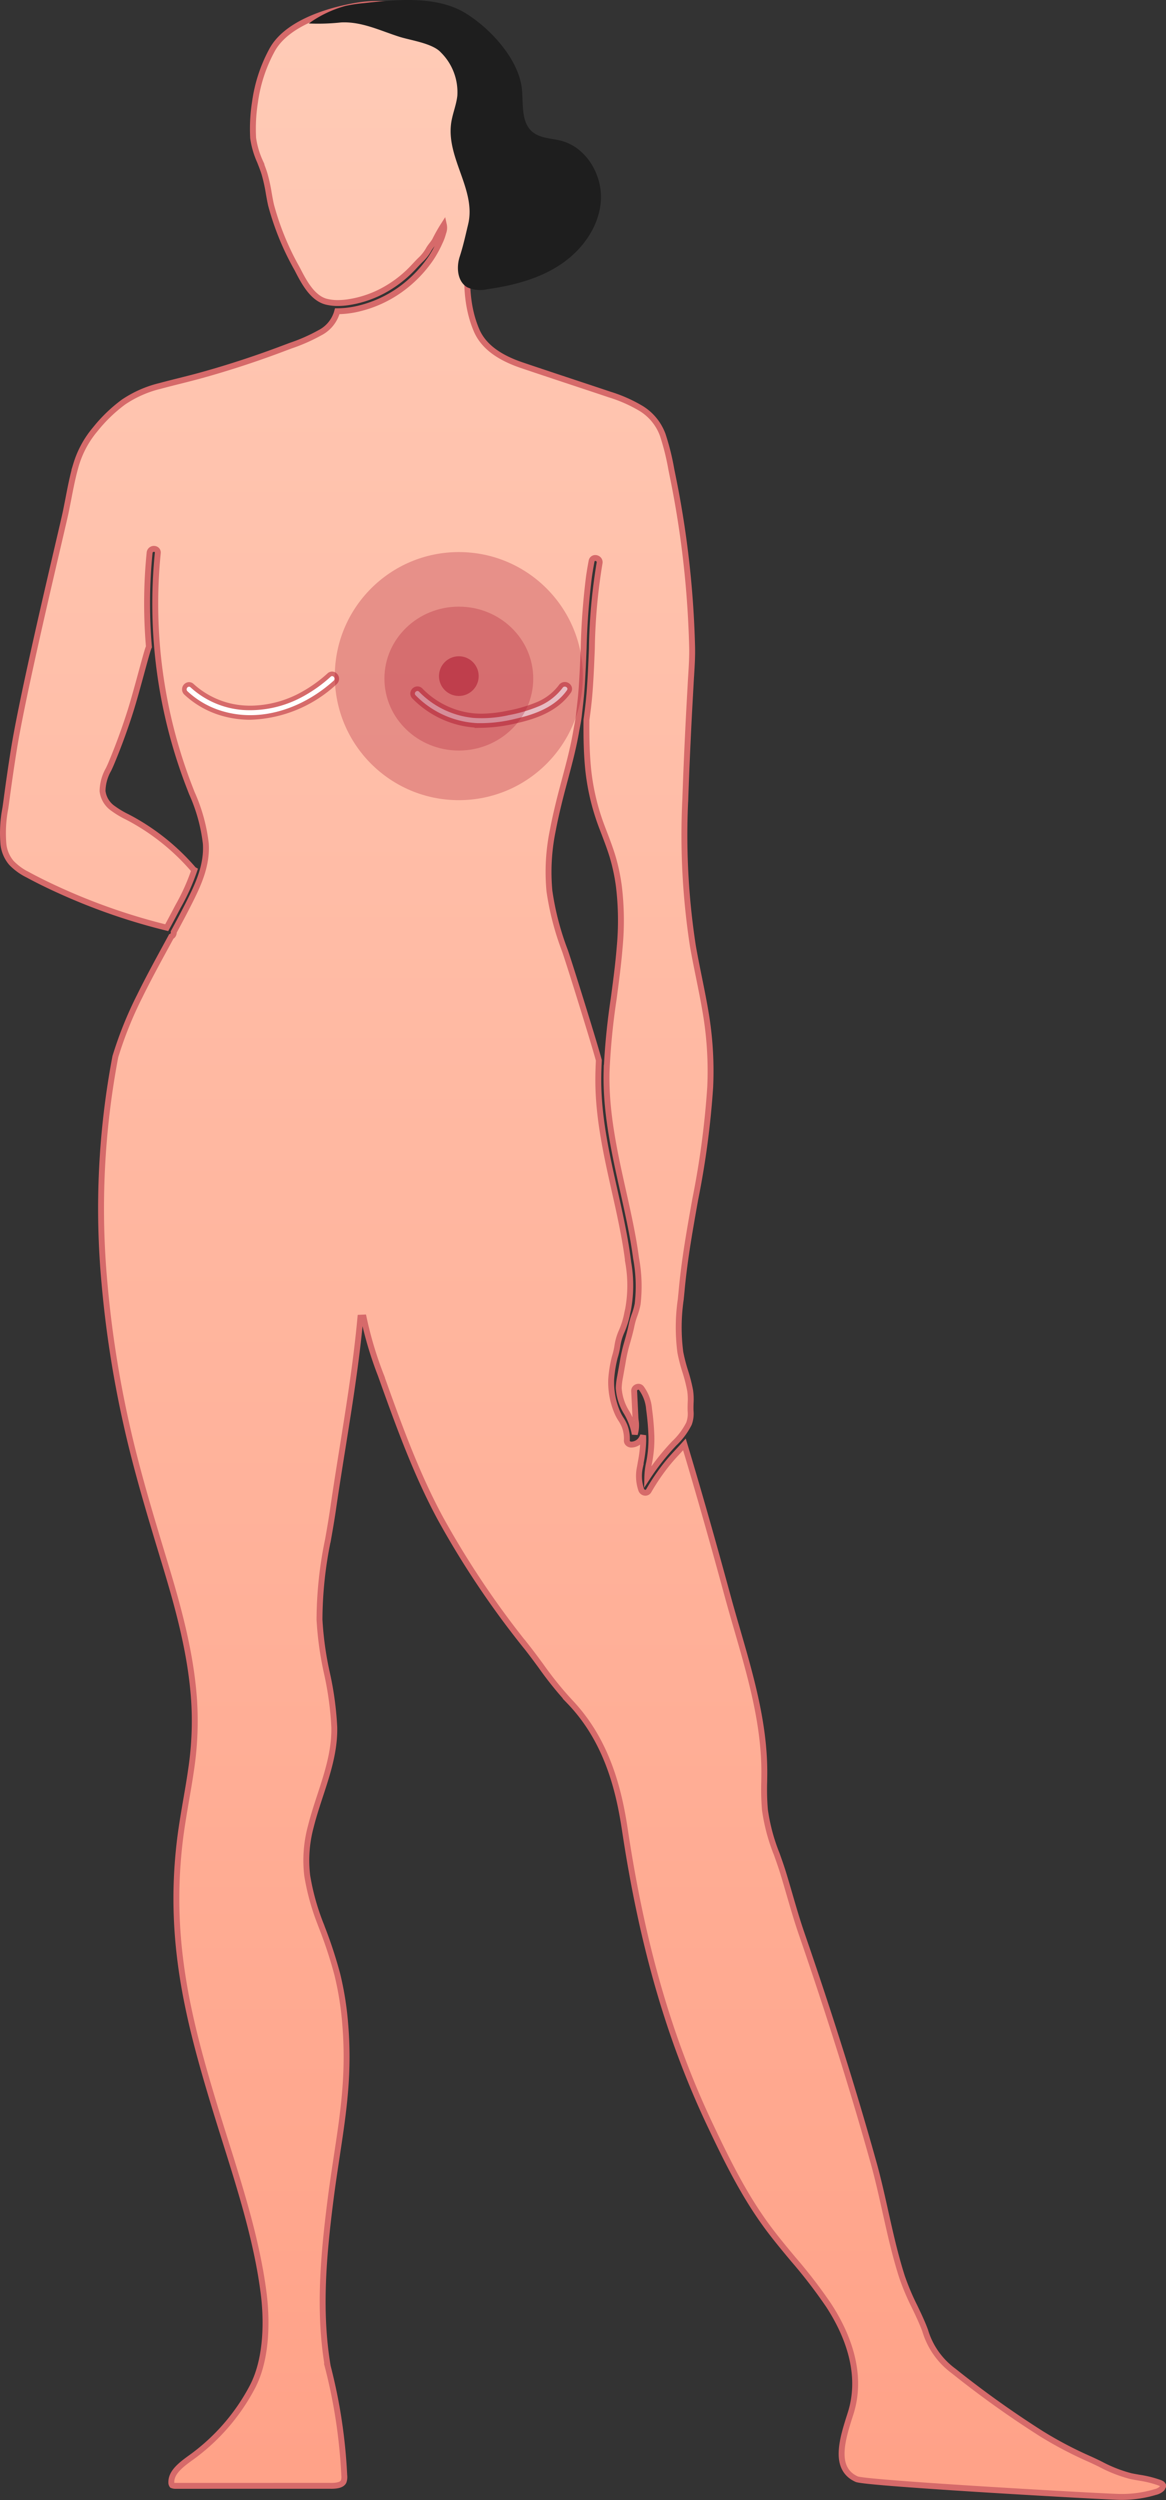
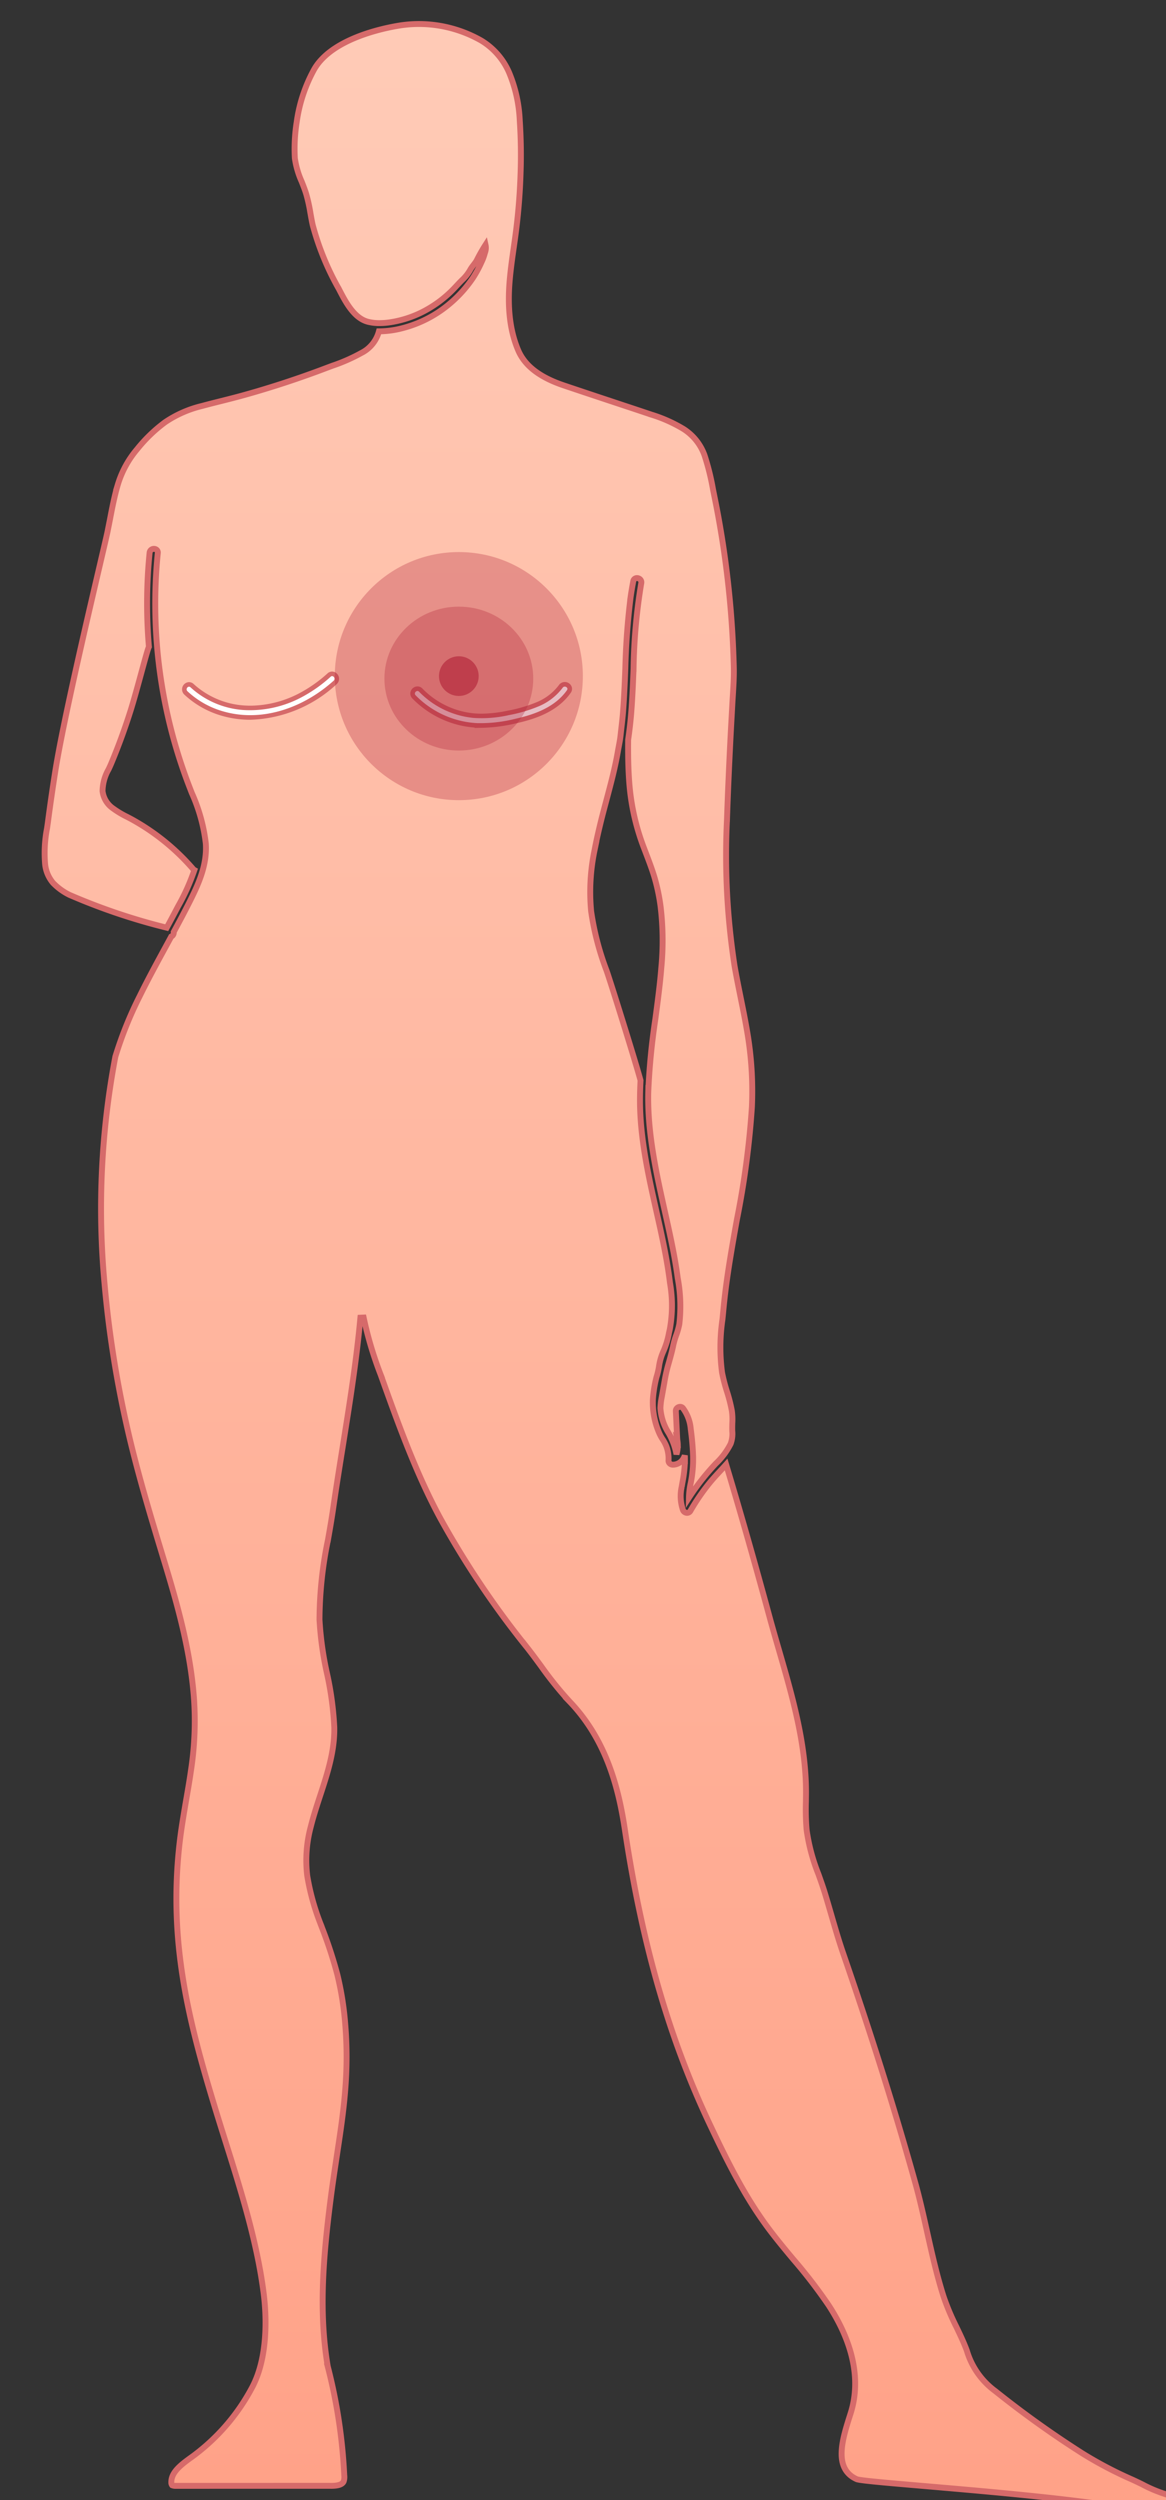
<svg xmlns="http://www.w3.org/2000/svg" width="197.825" height="424.079" viewBox="0 0 197.825 424.079">
  <rect x="0" y="0" width="197.825" height="424.079" fill="#333333" stroke="none" />
  <defs>
    <linearGradient id="linear-gradient" x1="0.5" x2="0.5" y2="1" gradientUnits="objectBoundingBox">
      <stop offset="0" stop-color="#ffcbb7" />
      <stop offset="1" stop-color="#ffa187" />
    </linearGradient>
  </defs>
  <g id="Group_5138" data-name="Group 5138" transform="translate(-1674.879 -200.489)">
    <path id="Path_9685" data-name="Path 9685" d="M4389.181,874.934a14.88,14.88,0,0,0,9.261,4.443,20.806,20.806,0,0,0,5.991-.481,24.791,24.791,0,0,0,4.867-1.419,9.819,9.819,0,0,0,4.245-3.231c.309-.439,1.039-.019.726.425-2.027,2.877-5.466,4.113-8.768,4.856a24.426,24.426,0,0,1-6.466.732,15.527,15.527,0,0,1-5.333-1.229,15.7,15.7,0,0,1-5.117-3.5C4388.208,875.141,4388.8,874.545,4389.181,874.934Zm-38.779-.748a14.8,14.8,0,0,0,9.568,3.877,18.707,18.707,0,0,0,9.738-2.448,24.072,24.072,0,0,0,4.471-3.226c.4-.362.908.31.51.67-5.215,4.7-12.551,7.306-19.435,4.993a14.778,14.778,0,0,1-5.372-3.2C4349.489,874.48,4350.006,873.815,4350.4,874.185Z" transform="translate(-2643.198 -557.11)" fill="#1e1e1e" />
-     <path id="Path_9686" data-name="Path 9686" d="M4438.266,1086.191c-4.012-1.82-2.428-6.765-1.031-11.127,2.25-7.028-.783-13.873-3.723-18.376a85.342,85.342,0,0,0-6.016-7.816c-1.536-1.844-3.127-3.752-4.562-5.719-3.842-5.268-6.69-11.043-9.507-16.992-6.94-14.639-11.54-30.559-14.477-50.1-1-6.629-2.965-15.1-9.4-21.789a60.569,60.569,0,0,1-4.855-6.036c-.757-1.028-1.51-2.049-2.277-3.026a151.3,151.3,0,0,1-14.785-22c-4.178-7.74-7.192-16.173-10.11-24.329a62.759,62.759,0,0,1-2.9-9.723l-.549.024c-.677,7.391-1.866,14.819-3.016,22-.547,3.42-1.114,6.958-1.618,10.449-.25,1.733-.559,3.5-.86,5.2a67.509,67.509,0,0,0-1.446,13.568,55.861,55.861,0,0,0,1.256,9.053,54.332,54.332,0,0,1,1.253,9.191c.084,4.045-1.173,7.872-2.388,11.574-.566,1.726-1.153,3.511-1.6,5.31a21.877,21.877,0,0,0-.6,8.322,39.927,39.927,0,0,0,2.4,8.512l.1.28a74.6,74.6,0,0,1,2.61,7.974,53.1,53.1,0,0,1,1.324,8.249c.71,8.468-.27,14.94-1.406,22.432-.353,2.334-.718,4.746-1.056,7.355-1.369,10.652-1.979,19.556-.494,28.417a90.843,90.843,0,0,1,2.8,18.464,2.379,2.379,0,0,1-.1,1.056c-.229.5-.919.74-2.111.74l-.313-.005-26.086.005a1.355,1.355,0,0,1-.586-.1.728.728,0,0,1-.138-.477c-.061-1.777,1.812-3.124,3.462-4.313l.092-.067a34.648,34.648,0,0,0,10.111-11.661c2.963-5.491,2.379-13.078,1.99-16.085-.328-2.555-.8-5.189-1.448-8.051-.545-2.427-1.219-5.029-2.061-7.956-.771-2.687-1.6-5.363-2.379-7.854l-.54-1.714c-.627-1.995-1.253-3.99-1.862-5.992-4.416-14.569-7.913-28-5.95-44.9.279-2.4.7-4.827,1.1-7.172.3-1.73.607-3.52.858-5.29a55.2,55.2,0,0,0,.476-11.779c-.571-8.109-2.78-15.936-5-23.258l-.218-.718c-2.234-7.379-4.543-15.008-6.248-22.673a182.4,182.4,0,0,1-3.729-23.97,138.032,138.032,0,0,1,1.845-38.389,65.1,65.1,0,0,1,4.131-10.266c1.421-2.893,2.991-5.774,4.508-8.56l.847-1.555a.677.677,0,0,0,.32-.289.746.746,0,0,0,.095-.476c.968-1.789,1.992-3.706,2.949-5.639,1.331-2.688,2.731-5.849,2.5-9.352a29.026,29.026,0,0,0-2.385-8.606l-.4-1.033a86.141,86.141,0,0,1-5.363-39.651.617.617,0,0,0-.15-.5.672.672,0,0,0-.5-.211.725.725,0,0,0-.739.652q-.126,1.262-.217,2.525a86.944,86.944,0,0,0,.1,13.438c-.186.387-.483,1.465-1.306,4.477-.6,2.2-1.282,4.684-1.793,6.31-.97,3.07-2.084,6.119-3.321,9.063-.127.3-.272.614-.422.931a7.654,7.654,0,0,0-1.025,3.695,4.163,4.163,0,0,0,1.772,2.931,15.567,15.567,0,0,0,2.4,1.439c.328.171.656.343.978.523a38.1,38.1,0,0,1,10.233,8.342.7.7,0,0,0,.195.156,35.587,35.587,0,0,1-2.753,6.135l-.4.757q-.757,1.449-1.538,2.884a103.806,103.806,0,0,1-16.5-5.568c-2.687-1.169-5-2.284-7.073-3.408a9.991,9.991,0,0,1-2.788-2.029,5.85,5.85,0,0,1-1.339-3.122,21.973,21.973,0,0,1,.322-6.133c.063-.444.129-.885.185-1.321.365-2.765.775-5.591,1.221-8.4,1.279-8.07,5.33-25.424,7.507-34.747.706-3.018,1.215-5.2,1.359-5.9q.2-1,.4-2.015c.377-1.971.769-4.008,1.346-5.945a16.753,16.753,0,0,1,3.26-5.979,25.522,25.522,0,0,1,4.754-4.583,19.074,19.074,0,0,1,6.231-2.746c1.079-.293,2.167-.566,3.254-.838,1.266-.318,2.531-.636,3.79-.986,4.718-1.311,9.432-2.859,14.014-4.6l1.1-.412a29.659,29.659,0,0,0,4.916-2.166,5.764,5.764,0,0,0,2.973-3.666l.1,0a15.992,15.992,0,0,0,3.812-.517,20.145,20.145,0,0,0,6.716-3.1,20.87,20.87,0,0,0,2.081-1.685,21.216,21.216,0,0,0,3.207-3.712,19.155,19.155,0,0,0,1.486-2.729,8.288,8.288,0,0,0,.572-1.559,2.346,2.346,0,0,0,.11-1.368,27.576,27.576,0,0,0-1.506,2.66c-.311.537-.729.95-1.04,1.486a7.336,7.336,0,0,1-1.294,1.695c-.592.557-1.12,1.175-1.7,1.762a19.873,19.873,0,0,1-4.165,3.235,18.114,18.114,0,0,1-6.429,2.289,12.4,12.4,0,0,1-1.854.15,7.916,7.916,0,0,1-1.952-.227c-2.4-.61-3.851-3.445-4.934-5.556a46.143,46.143,0,0,1-4.438-10.817c-.148-.653-.264-1.313-.381-1.973a28.242,28.242,0,0,0-.723-3.3c-.218-.724-.505-1.446-.781-2.144a14.624,14.624,0,0,1-1.154-3.954,28.984,28.984,0,0,1,.316-6.133,25.712,25.712,0,0,1,2.811-8.661c2.828-5.45,11.928-7.283,14.65-7.714a20.929,20.929,0,0,1,3.264-.257,21.39,21.39,0,0,1,10.588,2.81,11.808,11.808,0,0,1,4.72,5.419,23.656,23.656,0,0,1,1.81,8.147,88.9,88.9,0,0,1,.135,9c-.093,3.025-.325,6.082-.688,9.086-.138,1.148-.3,2.294-.465,3.439-.258,1.807-.523,3.675-.685,5.529-.417,4.787.057,8.691,1.448,11.936,1.115,2.6,3.616,4.536,7.638,5.906,1.786.608,3.577,1.2,5.368,1.8l4.781,1.588c1.6.531,3.2,1.061,4.8,1.6a24.454,24.454,0,0,1,5.336,2.364,8.784,8.784,0,0,1,3.669,4.5,41.307,41.307,0,0,1,1.446,5.8l.243,1.207c.245,1.206.482,2.415.7,3.626.752,4.149,1.353,8.389,1.782,12.6.429,4.188.7,8.462.806,12.7.04,1.6-.062,3.235-.159,4.821-.032.5-.064,1-.089,1.5l-.133,2.4c-.074,1.359-.15,2.717-.217,4.077-.189,3.824-.4,8.359-.554,12.995a123.352,123.352,0,0,0,1.282,24.932c.31,1.777.668,3.546,1.026,5.314.45,2.225.915,4.523,1.274,6.8a59.609,59.609,0,0,1,.639,11.847,145.843,145.843,0,0,1-2.535,19.016q-.387,2.153-.759,4.305c-.559,3.256-1.177,7.124-1.549,11.13-.047.506-.1,1.016-.149,1.527a32.7,32.7,0,0,0-.07,9.026,28.4,28.4,0,0,0,.824,3.187,26.988,26.988,0,0,1,.84,3.3,10.323,10.323,0,0,1,.078,2.073c-.007.225-.012.45-.015.68s0,.452.007.669a4.874,4.874,0,0,1-.275,2.171,12.013,12.013,0,0,1-2.5,3.338,40.659,40.659,0,0,0-4.57,5.8,12.646,12.646,0,0,1,.313-2.54,20.852,20.852,0,0,0,.387-4.488,45.8,45.8,0,0,0-.4-4.612,6.875,6.875,0,0,0-1.32-3.537.618.618,0,0,0-.487-.229.762.762,0,0,0-.539.235.641.641,0,0,0-.184.48l.22,4.484c.006.124.021.279.034.453a5.209,5.209,0,0,1-.146,2.394,11.17,11.17,0,0,0-1.37-3.659,8.92,8.92,0,0,1-1.354-4.169,11.866,11.866,0,0,1,.233-1.911l.433-2.425a27.893,27.893,0,0,1,.584-2.741l.116-.409c.3-1.061.615-2.157.832-3.251a12.875,12.875,0,0,1,.475-1.614,12.071,12.071,0,0,0,.532-1.874,26.018,26.018,0,0,0-.272-7.856l-.015-.126c-.482-3.52-1.208-6.872-2.105-10.888l-.026-.113c-1.485-6.639-3.017-13.5-2.847-20.435a114.78,114.78,0,0,1,1.206-12.381c.38-2.837.773-5.771,1.007-8.676a48.558,48.558,0,0,0-.121-10.361,32.494,32.494,0,0,0-1.055-5.018c-.413-1.379-.934-2.74-1.436-4.057l-.393-1.029a38.722,38.722,0,0,1-2.393-10.462c-.237-2.763-.249-5.481-.228-7.738.232-1.607.4-3.078.515-4.5.2-2.5.3-5.053.4-7.521a97.158,97.158,0,0,1,1.308-14.552.694.694,0,0,0-.143-.584.761.761,0,0,0-.582-.273.624.624,0,0,0-.63.528q-.256,1.334-.449,2.681a121.042,121.042,0,0,0-.9,12.135c-.052,1.292-.1,2.583-.17,3.873-.059,1.177-.128,2.353-.221,3.528-.075.94-.181,1.884-.292,2.826l-.127,1.141c-.069.622-.184,1.237-.3,1.852-.053.28-.106.56-.154.84-.209,1.219-.476,2.494-.841,4.012-.337,1.4-.708,2.785-1.077,4.173-.338,1.267-.677,2.535-.99,3.809-.445,1.821-.781,3.332-1.047,4.754a34.772,34.772,0,0,0-.581,10.37,47.093,47.093,0,0,0,2.636,10.11c.85,2.445,5.082,16.041,5.743,18.578-.088,1.821-.112,3.228-.076,4.558.157,5.97,1.481,11.879,2.762,17.595q.32,1.423.634,2.845c.6,2.764,1.277,6.036,1.68,9.355a22.423,22.423,0,0,1-.035,7.879l-.137.6a14.047,14.047,0,0,1-.955,3.138,9.341,9.341,0,0,0-.74,2.576,13.029,13.029,0,0,1-.431,1.815,20.991,20.991,0,0,0-.605,3.741,12.961,12.961,0,0,0,1.053,5.664,7.325,7.325,0,0,0,.607,1.116,6.459,6.459,0,0,1,.615,1.162,5.927,5.927,0,0,1,.379,2.417.623.623,0,0,0,.164.471.8.8,0,0,0,.6.249,2.081,2.081,0,0,0,1.749-1.024,2.574,2.574,0,0,0,.253-.552c.011.316.017.635.015.953a22.133,22.133,0,0,1-.422,3.648l-.122.718a7.205,7.205,0,0,0,.215,3.947.76.76,0,0,0,.69.477.652.652,0,0,0,.576-.343,35.6,35.6,0,0,1,3.172-4.643c.588-.727,1.236-1.425,1.863-2.1.342-.369.684-.738,1.018-1.113,2.351,7.811,4.749,16.223,7.327,25.7.521,1.927,1.082,3.854,1.641,5.782,2.25,7.766,4.579,15.8,4.587,24.044,0,.567-.009,1.135-.018,1.7a41.382,41.382,0,0,0,.121,4.749,31.966,31.966,0,0,0,2.008,7.524c.362,1.017.738,2.068,1.066,3.127.384,1.248.746,2.5,1.111,3.75.629,2.169,1.279,4.412,2.035,6.6,4.772,13.818,8.763,26.515,12.2,38.816.769,2.747,1.4,5.587,2.019,8.357.811,3.637,1.648,7.4,2.815,11.033a40.954,40.954,0,0,0,2.159,5.11c.622,1.3,1.267,2.647,1.769,4.011a13.143,13.143,0,0,0,4.827,6.864,167.517,167.517,0,0,0,14.892,10.64,66.646,66.646,0,0,0,8.086,4.26c.584.255,1.2.554,1.891.888a23.5,23.5,0,0,0,5.2,2.047c.454.094.912.175,1.369.256a18.346,18.346,0,0,1,3.53.872c.289.115.433.2.5.311a.722.722,0,0,1-.173.718,2.366,2.366,0,0,1-1.041.531,19.783,19.783,0,0,1-5.938.84C4481.691,1089.249,4439.854,1086.914,4438.266,1086.191Zm-50.1-304.032a9.5,9.5,0,0,1-4.128,3.135,24.592,24.592,0,0,1-4.811,1.4,22.821,22.821,0,0,1-4.6.533h0c-.434,0-.868-.018-1.306-.056-.326-.029-.651-.07-1.245-.17a14.586,14.586,0,0,1-7.841-4.191.667.667,0,0,0-.48-.21.732.732,0,0,0-.659.453.665.665,0,0,0,.146.74,15.927,15.927,0,0,0,5.208,3.564,15.764,15.764,0,0,0,5.43,1.25q.385.018.769.018a26.655,26.655,0,0,0,5.771-.758c3-.675,6.739-1.849,8.933-4.965a.616.616,0,0,0,.058-.66.751.751,0,0,0-.659-.388A.7.7,0,0,0,4388.17,782.159Zm-39.323-1.905a23.816,23.816,0,0,1-4.421,3.189,18.676,18.676,0,0,1-8.944,2.428c-.217,0-.432,0-.649-.013a14.593,14.593,0,0,1-9.391-3.8.642.642,0,0,0-.443-.183.727.727,0,0,0-.454,1.251,15.141,15.141,0,0,0,5.472,3.264,16.819,16.819,0,0,0,5.368.87,21.971,21.971,0,0,0,14.34-5.921.726.726,0,0,0-.445-1.258A.645.645,0,0,0,4348.847,780.254Z" transform="translate(-2618.049 -465.182)" stroke="#d66a6a" stroke-width="1" fill="url(#linear-gradient)" />
+     <path id="Path_9686" data-name="Path 9686" d="M4438.266,1086.191c-4.012-1.82-2.428-6.765-1.031-11.127,2.25-7.028-.783-13.873-3.723-18.376a85.342,85.342,0,0,0-6.016-7.816c-1.536-1.844-3.127-3.752-4.562-5.719-3.842-5.268-6.69-11.043-9.507-16.992-6.94-14.639-11.54-30.559-14.477-50.1-1-6.629-2.965-15.1-9.4-21.789a60.569,60.569,0,0,1-4.855-6.036c-.757-1.028-1.51-2.049-2.277-3.026a151.3,151.3,0,0,1-14.785-22c-4.178-7.74-7.192-16.173-10.11-24.329a62.759,62.759,0,0,1-2.9-9.723l-.549.024c-.677,7.391-1.866,14.819-3.016,22-.547,3.42-1.114,6.958-1.618,10.449-.25,1.733-.559,3.5-.86,5.2a67.509,67.509,0,0,0-1.446,13.568,55.861,55.861,0,0,0,1.256,9.053,54.332,54.332,0,0,1,1.253,9.191c.084,4.045-1.173,7.872-2.388,11.574-.566,1.726-1.153,3.511-1.6,5.31a21.877,21.877,0,0,0-.6,8.322,39.927,39.927,0,0,0,2.4,8.512l.1.28a74.6,74.6,0,0,1,2.61,7.974,53.1,53.1,0,0,1,1.324,8.249c.71,8.468-.27,14.94-1.406,22.432-.353,2.334-.718,4.746-1.056,7.355-1.369,10.652-1.979,19.556-.494,28.417a90.843,90.843,0,0,1,2.8,18.464,2.379,2.379,0,0,1-.1,1.056c-.229.5-.919.74-2.111.74l-.313-.005-26.086.005a1.355,1.355,0,0,1-.586-.1.728.728,0,0,1-.138-.477c-.061-1.777,1.812-3.124,3.462-4.313l.092-.067a34.648,34.648,0,0,0,10.111-11.661c2.963-5.491,2.379-13.078,1.99-16.085-.328-2.555-.8-5.189-1.448-8.051-.545-2.427-1.219-5.029-2.061-7.956-.771-2.687-1.6-5.363-2.379-7.854l-.54-1.714c-.627-1.995-1.253-3.99-1.862-5.992-4.416-14.569-7.913-28-5.95-44.9.279-2.4.7-4.827,1.1-7.172.3-1.73.607-3.52.858-5.29a55.2,55.2,0,0,0,.476-11.779c-.571-8.109-2.78-15.936-5-23.258l-.218-.718c-2.234-7.379-4.543-15.008-6.248-22.673a182.4,182.4,0,0,1-3.729-23.97,138.032,138.032,0,0,1,1.845-38.389,65.1,65.1,0,0,1,4.131-10.266c1.421-2.893,2.991-5.774,4.508-8.56l.847-1.555a.677.677,0,0,0,.32-.289.746.746,0,0,0,.095-.476c.968-1.789,1.992-3.706,2.949-5.639,1.331-2.688,2.731-5.849,2.5-9.352a29.026,29.026,0,0,0-2.385-8.606l-.4-1.033a86.141,86.141,0,0,1-5.363-39.651.617.617,0,0,0-.15-.5.672.672,0,0,0-.5-.211.725.725,0,0,0-.739.652q-.126,1.262-.217,2.525a86.944,86.944,0,0,0,.1,13.438c-.186.387-.483,1.465-1.306,4.477-.6,2.2-1.282,4.684-1.793,6.31-.97,3.07-2.084,6.119-3.321,9.063-.127.3-.272.614-.422.931a7.654,7.654,0,0,0-1.025,3.695,4.163,4.163,0,0,0,1.772,2.931,15.567,15.567,0,0,0,2.4,1.439c.328.171.656.343.978.523a38.1,38.1,0,0,1,10.233,8.342.7.7,0,0,0,.195.156,35.587,35.587,0,0,1-2.753,6.135l-.4.757q-.757,1.449-1.538,2.884a103.806,103.806,0,0,1-16.5-5.568a9.991,9.991,0,0,1-2.788-2.029,5.85,5.85,0,0,1-1.339-3.122,21.973,21.973,0,0,1,.322-6.133c.063-.444.129-.885.185-1.321.365-2.765.775-5.591,1.221-8.4,1.279-8.07,5.33-25.424,7.507-34.747.706-3.018,1.215-5.2,1.359-5.9q.2-1,.4-2.015c.377-1.971.769-4.008,1.346-5.945a16.753,16.753,0,0,1,3.26-5.979,25.522,25.522,0,0,1,4.754-4.583,19.074,19.074,0,0,1,6.231-2.746c1.079-.293,2.167-.566,3.254-.838,1.266-.318,2.531-.636,3.79-.986,4.718-1.311,9.432-2.859,14.014-4.6l1.1-.412a29.659,29.659,0,0,0,4.916-2.166,5.764,5.764,0,0,0,2.973-3.666l.1,0a15.992,15.992,0,0,0,3.812-.517,20.145,20.145,0,0,0,6.716-3.1,20.87,20.87,0,0,0,2.081-1.685,21.216,21.216,0,0,0,3.207-3.712,19.155,19.155,0,0,0,1.486-2.729,8.288,8.288,0,0,0,.572-1.559,2.346,2.346,0,0,0,.11-1.368,27.576,27.576,0,0,0-1.506,2.66c-.311.537-.729.95-1.04,1.486a7.336,7.336,0,0,1-1.294,1.695c-.592.557-1.12,1.175-1.7,1.762a19.873,19.873,0,0,1-4.165,3.235,18.114,18.114,0,0,1-6.429,2.289,12.4,12.4,0,0,1-1.854.15,7.916,7.916,0,0,1-1.952-.227c-2.4-.61-3.851-3.445-4.934-5.556a46.143,46.143,0,0,1-4.438-10.817c-.148-.653-.264-1.313-.381-1.973a28.242,28.242,0,0,0-.723-3.3c-.218-.724-.505-1.446-.781-2.144a14.624,14.624,0,0,1-1.154-3.954,28.984,28.984,0,0,1,.316-6.133,25.712,25.712,0,0,1,2.811-8.661c2.828-5.45,11.928-7.283,14.65-7.714a20.929,20.929,0,0,1,3.264-.257,21.39,21.39,0,0,1,10.588,2.81,11.808,11.808,0,0,1,4.72,5.419,23.656,23.656,0,0,1,1.81,8.147,88.9,88.9,0,0,1,.135,9c-.093,3.025-.325,6.082-.688,9.086-.138,1.148-.3,2.294-.465,3.439-.258,1.807-.523,3.675-.685,5.529-.417,4.787.057,8.691,1.448,11.936,1.115,2.6,3.616,4.536,7.638,5.906,1.786.608,3.577,1.2,5.368,1.8l4.781,1.588c1.6.531,3.2,1.061,4.8,1.6a24.454,24.454,0,0,1,5.336,2.364,8.784,8.784,0,0,1,3.669,4.5,41.307,41.307,0,0,1,1.446,5.8l.243,1.207c.245,1.206.482,2.415.7,3.626.752,4.149,1.353,8.389,1.782,12.6.429,4.188.7,8.462.806,12.7.04,1.6-.062,3.235-.159,4.821-.032.5-.064,1-.089,1.5l-.133,2.4c-.074,1.359-.15,2.717-.217,4.077-.189,3.824-.4,8.359-.554,12.995a123.352,123.352,0,0,0,1.282,24.932c.31,1.777.668,3.546,1.026,5.314.45,2.225.915,4.523,1.274,6.8a59.609,59.609,0,0,1,.639,11.847,145.843,145.843,0,0,1-2.535,19.016q-.387,2.153-.759,4.305c-.559,3.256-1.177,7.124-1.549,11.13-.047.506-.1,1.016-.149,1.527a32.7,32.7,0,0,0-.07,9.026,28.4,28.4,0,0,0,.824,3.187,26.988,26.988,0,0,1,.84,3.3,10.323,10.323,0,0,1,.078,2.073c-.007.225-.012.45-.015.68s0,.452.007.669a4.874,4.874,0,0,1-.275,2.171,12.013,12.013,0,0,1-2.5,3.338,40.659,40.659,0,0,0-4.57,5.8,12.646,12.646,0,0,1,.313-2.54,20.852,20.852,0,0,0,.387-4.488,45.8,45.8,0,0,0-.4-4.612,6.875,6.875,0,0,0-1.32-3.537.618.618,0,0,0-.487-.229.762.762,0,0,0-.539.235.641.641,0,0,0-.184.48l.22,4.484c.006.124.021.279.034.453a5.209,5.209,0,0,1-.146,2.394,11.17,11.17,0,0,0-1.37-3.659,8.92,8.92,0,0,1-1.354-4.169,11.866,11.866,0,0,1,.233-1.911l.433-2.425a27.893,27.893,0,0,1,.584-2.741l.116-.409c.3-1.061.615-2.157.832-3.251a12.875,12.875,0,0,1,.475-1.614,12.071,12.071,0,0,0,.532-1.874,26.018,26.018,0,0,0-.272-7.856l-.015-.126c-.482-3.52-1.208-6.872-2.105-10.888l-.026-.113c-1.485-6.639-3.017-13.5-2.847-20.435a114.78,114.78,0,0,1,1.206-12.381c.38-2.837.773-5.771,1.007-8.676a48.558,48.558,0,0,0-.121-10.361,32.494,32.494,0,0,0-1.055-5.018c-.413-1.379-.934-2.74-1.436-4.057l-.393-1.029a38.722,38.722,0,0,1-2.393-10.462c-.237-2.763-.249-5.481-.228-7.738.232-1.607.4-3.078.515-4.5.2-2.5.3-5.053.4-7.521a97.158,97.158,0,0,1,1.308-14.552.694.694,0,0,0-.143-.584.761.761,0,0,0-.582-.273.624.624,0,0,0-.63.528q-.256,1.334-.449,2.681a121.042,121.042,0,0,0-.9,12.135c-.052,1.292-.1,2.583-.17,3.873-.059,1.177-.128,2.353-.221,3.528-.075.94-.181,1.884-.292,2.826l-.127,1.141c-.069.622-.184,1.237-.3,1.852-.053.28-.106.56-.154.84-.209,1.219-.476,2.494-.841,4.012-.337,1.4-.708,2.785-1.077,4.173-.338,1.267-.677,2.535-.99,3.809-.445,1.821-.781,3.332-1.047,4.754a34.772,34.772,0,0,0-.581,10.37,47.093,47.093,0,0,0,2.636,10.11c.85,2.445,5.082,16.041,5.743,18.578-.088,1.821-.112,3.228-.076,4.558.157,5.97,1.481,11.879,2.762,17.595q.32,1.423.634,2.845c.6,2.764,1.277,6.036,1.68,9.355a22.423,22.423,0,0,1-.035,7.879l-.137.6a14.047,14.047,0,0,1-.955,3.138,9.341,9.341,0,0,0-.74,2.576,13.029,13.029,0,0,1-.431,1.815,20.991,20.991,0,0,0-.605,3.741,12.961,12.961,0,0,0,1.053,5.664,7.325,7.325,0,0,0,.607,1.116,6.459,6.459,0,0,1,.615,1.162,5.927,5.927,0,0,1,.379,2.417.623.623,0,0,0,.164.471.8.8,0,0,0,.6.249,2.081,2.081,0,0,0,1.749-1.024,2.574,2.574,0,0,0,.253-.552c.011.316.017.635.015.953a22.133,22.133,0,0,1-.422,3.648l-.122.718a7.205,7.205,0,0,0,.215,3.947.76.76,0,0,0,.69.477.652.652,0,0,0,.576-.343,35.6,35.6,0,0,1,3.172-4.643c.588-.727,1.236-1.425,1.863-2.1.342-.369.684-.738,1.018-1.113,2.351,7.811,4.749,16.223,7.327,25.7.521,1.927,1.082,3.854,1.641,5.782,2.25,7.766,4.579,15.8,4.587,24.044,0,.567-.009,1.135-.018,1.7a41.382,41.382,0,0,0,.121,4.749,31.966,31.966,0,0,0,2.008,7.524c.362,1.017.738,2.068,1.066,3.127.384,1.248.746,2.5,1.111,3.75.629,2.169,1.279,4.412,2.035,6.6,4.772,13.818,8.763,26.515,12.2,38.816.769,2.747,1.4,5.587,2.019,8.357.811,3.637,1.648,7.4,2.815,11.033a40.954,40.954,0,0,0,2.159,5.11c.622,1.3,1.267,2.647,1.769,4.011a13.143,13.143,0,0,0,4.827,6.864,167.517,167.517,0,0,0,14.892,10.64,66.646,66.646,0,0,0,8.086,4.26c.584.255,1.2.554,1.891.888a23.5,23.5,0,0,0,5.2,2.047c.454.094.912.175,1.369.256a18.346,18.346,0,0,1,3.53.872c.289.115.433.2.5.311a.722.722,0,0,1-.173.718,2.366,2.366,0,0,1-1.041.531,19.783,19.783,0,0,1-5.938.84C4481.691,1089.249,4439.854,1086.914,4438.266,1086.191Zm-50.1-304.032a9.5,9.5,0,0,1-4.128,3.135,24.592,24.592,0,0,1-4.811,1.4,22.821,22.821,0,0,1-4.6.533h0c-.434,0-.868-.018-1.306-.056-.326-.029-.651-.07-1.245-.17a14.586,14.586,0,0,1-7.841-4.191.667.667,0,0,0-.48-.21.732.732,0,0,0-.659.453.665.665,0,0,0,.146.74,15.927,15.927,0,0,0,5.208,3.564,15.764,15.764,0,0,0,5.43,1.25q.385.018.769.018a26.655,26.655,0,0,0,5.771-.758c3-.675,6.739-1.849,8.933-4.965a.616.616,0,0,0,.058-.66.751.751,0,0,0-.659-.388A.7.7,0,0,0,4388.17,782.159Zm-39.323-1.905a23.816,23.816,0,0,1-4.421,3.189,18.676,18.676,0,0,1-8.944,2.428c-.217,0-.432,0-.649-.013a14.593,14.593,0,0,1-9.391-3.8.642.642,0,0,0-.443-.183.727.727,0,0,0-.454,1.251,15.141,15.141,0,0,0,5.472,3.264,16.819,16.819,0,0,0,5.368.87,21.971,21.971,0,0,0,14.34-5.921.726.726,0,0,0-.445-1.258A.645.645,0,0,0,4348.847,780.254Z" transform="translate(-2618.049 -465.182)" stroke="#d66a6a" stroke-width="1" fill="url(#linear-gradient)" />
    <path id="Path_9687" data-name="Path 9687" d="M4420.406,876.367a14.881,14.881,0,0,0,9.261,4.443,20.806,20.806,0,0,0,5.991-.481,24.716,24.716,0,0,0,4.867-1.419,9.817,9.817,0,0,0,4.246-3.23c.309-.439,1.039-.019.726.425-2.027,2.877-5.464,4.113-8.768,4.855a24.439,24.439,0,0,1-6.467.732,15.555,15.555,0,0,1-5.335-1.229,15.75,15.75,0,0,1-5.117-3.5C4419.433,876.574,4420.028,875.978,4420.406,876.367Z" transform="translate(-2674.424 -558.543)" fill="#fff" />
    <path id="Path_9688" data-name="Path 9688" d="M4350.4,874.185a14.8,14.8,0,0,0,9.568,3.877,18.707,18.707,0,0,0,9.738-2.448,24.072,24.072,0,0,0,4.471-3.226c.4-.362.908.31.51.67-5.215,4.7-12.551,7.306-19.435,4.993a14.778,14.778,0,0,1-5.372-3.2C4349.489,874.48,4350.006,873.815,4350.4,874.185Z" transform="translate(-2643.198 -557.11)" fill="#fff" />
-     <path id="Path_9689" data-name="Path 9689" d="M4413.8,667.371c4.323,2.668,9.109,7.936,9.557,13,.225,2.52-.159,5.517,1.787,7.133,1.325,1.1,3.218,1.06,4.884,1.5,4.257,1.128,7,5.783,6.708,10.177s-3.148,8.337-6.808,10.787-8.046,3.583-12.406,4.2a5.389,5.389,0,0,1-3.44-.31c-1.679-.964-1.892-3.361-1.292-5.2s.981-3.621,1.433-5.5c1.379-5.766-3.61-11.072-2.909-16.96.194-1.641.891-3.192,1.073-4.835a9.471,9.471,0,0,0-2.809-7.363c-1.39-1.533-5.125-2.04-7-2.634-3.292-1.044-6.4-2.615-9.918-2.441a35.98,35.98,0,0,1-5.476.177,19.382,19.382,0,0,1,6.247-2.984,24.917,24.917,0,0,1,3.036-.457C4401.918,665.058,4408.864,664.324,4413.8,667.371Z" transform="translate(-2659.916 -464.631)" fill="#1e1e1e" />
    <g id="Group_5071" data-name="Group 5071" transform="translate(1731.683 294.132)">
      <ellipse id="Ellipse_226" data-name="Ellipse 226" cx="21.042" cy="21.042" rx="21.042" ry="21.042" transform="translate(0 0)" fill="#af1f36" opacity="0.3" />
      <ellipse id="Ellipse_227" data-name="Ellipse 227" cx="12.625" cy="12.204" rx="12.625" ry="12.204" transform="translate(8.417 9.258)" fill="#af1f36" opacity="0.3" />
      <circle id="Ellipse_228" data-name="Ellipse 228" cx="3.367" cy="3.367" r="3.367" transform="translate(17.675 17.675)" fill="#af1f36" opacity="0.6" />
    </g>
  </g>
</svg>